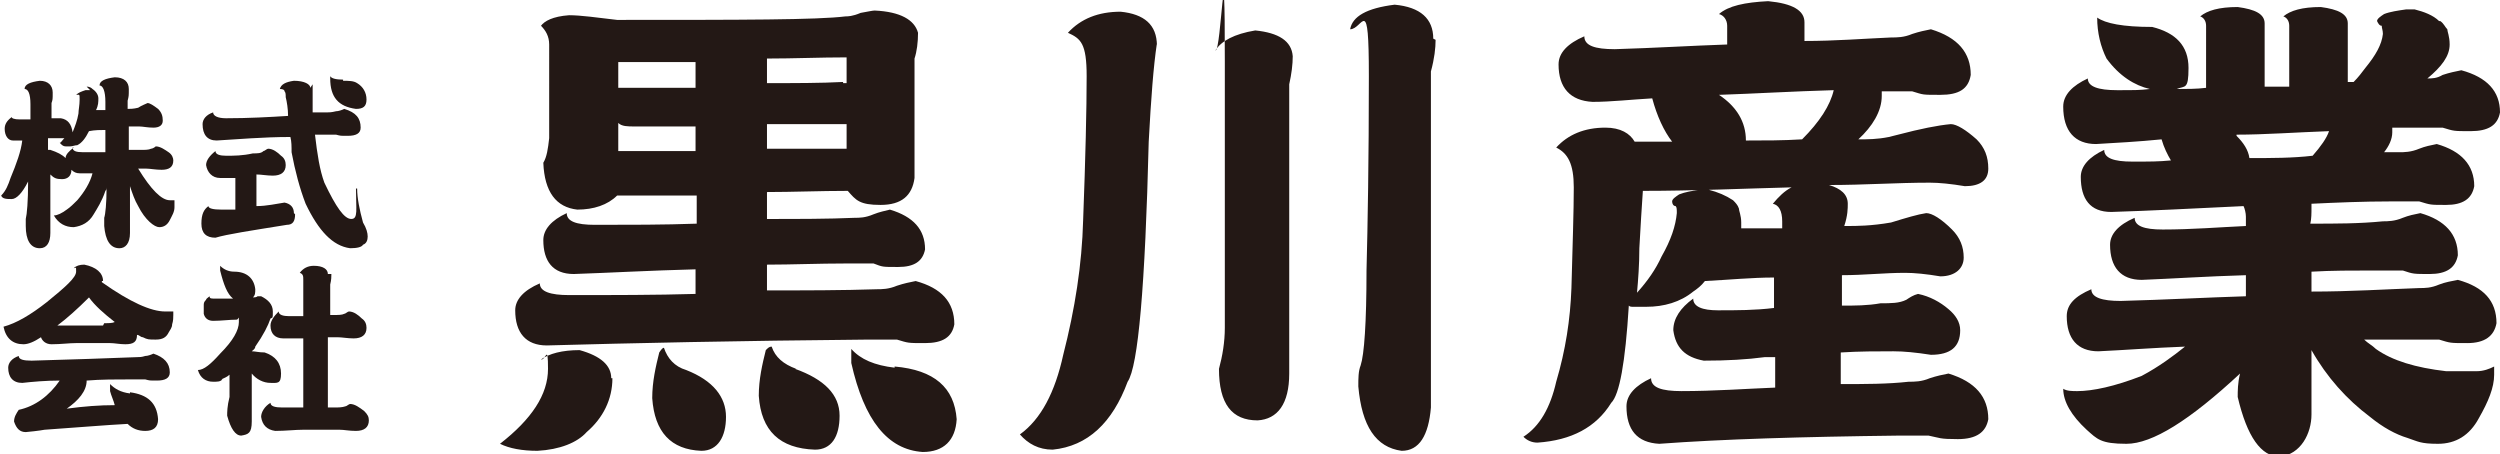
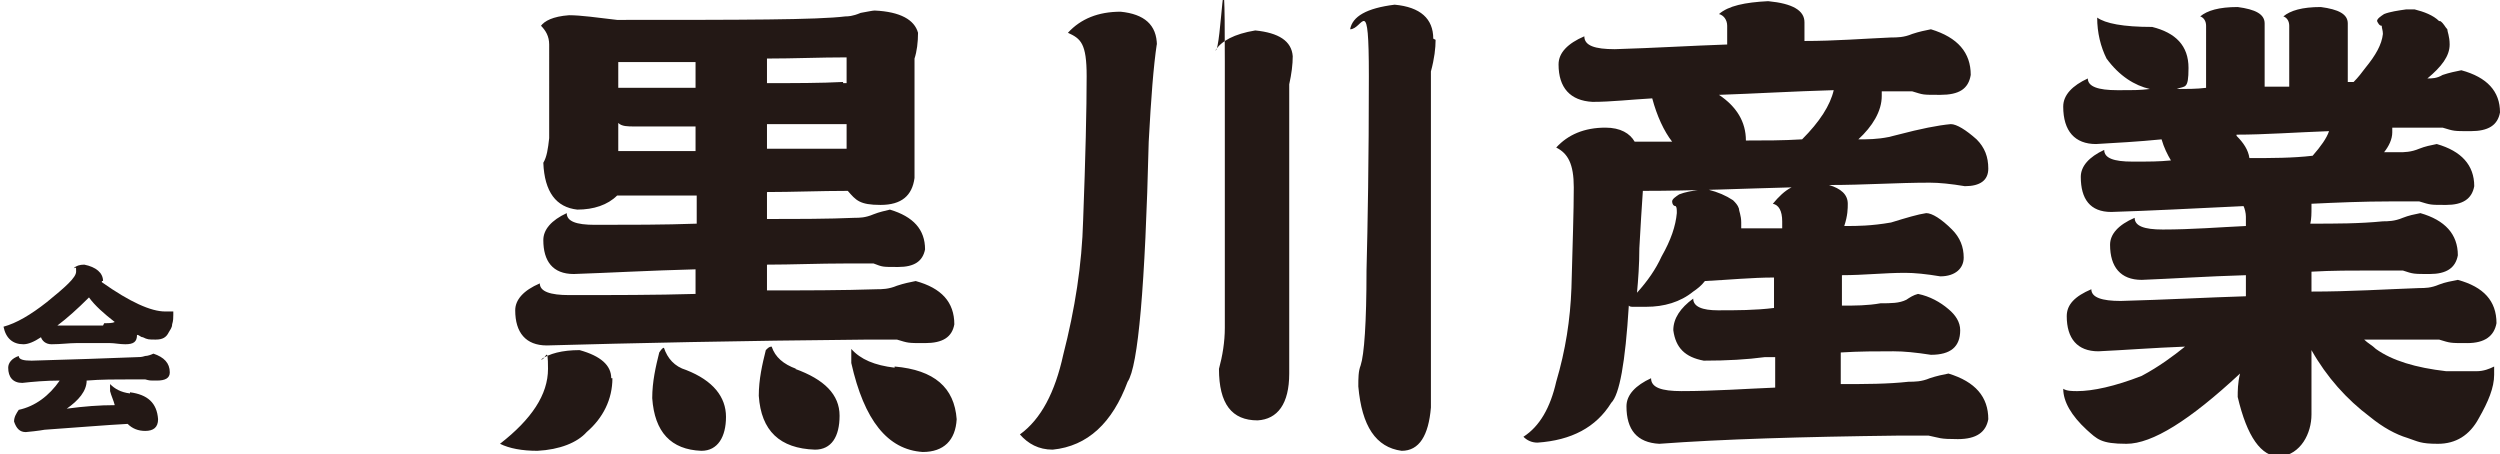
<svg xmlns="http://www.w3.org/2000/svg" id="_レイヤー_1" data-name="レイヤー_1" version="1.1" viewBox="0 0 213.5 38.8">
  <defs>
    <style>
      .st0 {
        isolation: isolate;
      }

      .st1 {
        fill: #231815;
      }

      .st2 {
        fill: #ffe100;
      }
    </style>
  </defs>
  <g id="_グループ_26" data-name="グループ_26">
    <g id="_グループ_1" data-name="グループ_1">
      <g id="_株式_会社" data-name="株式_会社" class="st0">
        <g class="st0">
-           <path class="st1" d="M7.4,7.4c.1,0,.3,0,.5.2.3.2.5.5.5.8s0,.6-.2,1c.3,0,.5,0,.8,0v-.7c0-.9-.2-1.4-.5-1.4,0-.4.5-.6,1.3-.7.8,0,1.2.4,1.2,1s0,.6-.1,1v.7c.2,0,.5,0,.9-.1.3-.2.6-.3.8-.4.2,0,.5.2.9.5.3.3.4.6.4,1s-.3.6-.8.6c-.5,0-.9-.1-1.2-.1-.3,0-.6,0-.9,0v2c.3,0,.6,0,1,0,.4,0,.7,0,.9-.1.1,0,.3-.1.4-.2.4,0,.8.3,1.1.5.3.2.4.5.4.7,0,.6-.4.8-1,.8-.5,0-1-.1-1.3-.1-.2,0-.4,0-.7,0,1.1,1.8,2,2.7,2.7,2.7.2,0,.3,0,.4,0,0,.2,0,.4,0,.6,0,.4-.2.7-.4,1.1-.2.4-.5.6-.9.6s-1.2-.6-1.8-1.8c-.3-.5-.5-1.1-.7-1.7,0,1.4,0,2.7,0,4,0,.9-.4,1.3-.9,1.3-.8,0-1.2-.7-1.3-1.9,0-.2,0-.5,0-.7.1-.3.2-1.2.2-2.6,0,.1,0,.2-.1.3-.3.9-.7,1.5-1,2-.4.7-1,1-1.7,1.1-.7,0-1.3-.3-1.7-1,.3,0,.7-.2,1.1-.5.3-.2.6-.5.9-.8.6-.7,1.1-1.5,1.3-2.3-.4,0-.7,0-1.1,0-.3,0-.5-.1-.7-.3,0,.5-.3.8-.8.8s-.7-.1-1-.4c0,1.7,0,3.3,0,5,0,.8-.3,1.3-.9,1.3-.8,0-1.2-.7-1.2-1.9,0-.2,0-.4,0-.6.1-.4.2-1.5.2-3.2-.5,1-1,1.5-1.4,1.5s-.8,0-.9-.3c.4-.4.6-.9.8-1.5.5-1.2.9-2.3,1-3.2-.1,0-.3,0-.4,0s-.2,0-.4,0c-.4,0-.7-.4-.7-1,0-.4.2-.7.6-1,0,.1.2.2.7.2.3,0,.6,0,.9,0v-1.3c0-.9-.2-1.3-.5-1.3,0-.4.5-.6,1.3-.7.7,0,1.1.4,1.1,1s0,.6-.1.9v1.3c.4,0,.6,0,.8,0,.6.1.9.5,1,1.2h0c.2-.5.4-1,.5-1.6,0-.3.1-.7.1-1.2s0-.4-.3-.4h0c.2-.2.5-.3.8-.4.2,0,.4,0,.4,0ZM6.2,12.6c0,.3.3.4.9.4.6,0,1.2,0,1.9,0,0-.6,0-1.2,0-1.9-.4,0-.9,0-1.4.1h0c-.3.6-.6,1-1,1.2-.2,0-.4.1-.6.1-.2,0-.3,0-.4,0-.2,0-.3-.1-.5-.3.1,0,.2-.2.4-.4,0,0-.2,0-.3,0-.2,0-.4,0-.8,0-.1,0-.2,0-.3,0v1c0,0,.1,0,.2,0,.6.2,1,.4,1.3.7,0-.3.3-.6.7-.9Z" />
-           <path class="st1" d="M25.2,18.3c0,.6-.2.9-.7.9-3.1.5-5.1.8-6.1,1.1-.8,0-1.2-.4-1.2-1.2,0-.8.2-1.2.6-1.5,0,.2.4.3,1.1.3.4,0,.8,0,1.2,0v-2.7c-.4,0-.8,0-1.3,0-.7,0-1.1-.5-1.2-1.1,0-.4.3-.8.8-1.2,0,.3.4.4.9.4.7,0,1.4,0,2.3-.2.4,0,.7,0,.9-.2.1,0,.3-.2.4-.2.4,0,.8.3,1.1.6.3.2.4.5.4.8,0,.6-.4.9-1.1.9-.5,0-1-.1-1.4-.1h0v2.7c.9,0,1.7-.2,2.4-.3.5.1.8.4.8.9ZM26.7,7.2v.6c0,.7,0,1.3,0,1.8.4,0,.8,0,1.2,0,.2,0,.4,0,.8-.1.2,0,.5-.1.7-.2,1,.3,1.4.8,1.4,1.6,0,.5-.4.7-1.1.7s-.6,0-1-.1c-.5,0-.8,0-1.1,0-.2,0-.5,0-.7,0,.2,1.7.4,3,.8,4.1,1,2.1,1.7,3.1,2.3,3.1s.4-.8.4-2.6c0,0,0,0,.1,0,0,.8.2,1.8.5,2.9.3.5.4.9.4,1.2s-.1.6-.4.7c-.1.2-.5.3-1.1.3-1.5-.2-2.7-1.5-3.8-3.8-.5-1.3-.9-2.8-1.2-4.4,0-.5,0-.9-.1-1.3-2.4,0-4.5.2-6.3.3-.8,0-1.2-.5-1.2-1.4,0-.4.3-.8.9-1,0,.3.4.5,1.1.5,1.9,0,3.7-.1,5.3-.2,0-.6-.1-1.2-.2-1.6,0-.2,0-.4-.1-.5,0-.1-.1-.2-.4-.2.1-.4.5-.6,1.2-.7.9,0,1.4.3,1.4.6ZM29.3,6.9c.5,0,.9,0,1.2.2.5.3.8.8.8,1.4,0,.6-.3.8-.9.8-1.5-.2-2.2-1-2.2-2.6,0,0,0,0,0-.2.1.2.5.3,1.1.3Z" />
-         </g>
+           </g>
        <g class="st0">
          <path class="st1" d="M8.7,24s0,0,0,.1c2.4,1.7,4.2,2.5,5.4,2.5s.4,0,.7,0c0,0,0,.2,0,.3,0,.2,0,.5-.1.8,0,.3-.2.5-.3.7-.2.4-.5.6-1.1.6s-.7,0-1.1-.2c-.2,0-.3-.2-.5-.2,0,.6-.3.8-1,.8-.5,0-.9-.1-1.3-.1-.8,0-1.8,0-2.9,0-.6,0-1.3.1-2.1.1-.5,0-.8-.3-.9-.6-.6.4-1.1.6-1.5.6-.9,0-1.5-.5-1.7-1.5,1.1-.3,2.3-1,3.7-2.1,1.6-1.3,2.5-2.1,2.5-2.6s0-.3-.2-.3c.2-.2.5-.3.9-.3,1,.2,1.6.7,1.6,1.4ZM11.1,33.5c1.5.2,2.3.9,2.4,2.3,0,.7-.4,1-1.1,1-.6,0-1.1-.2-1.5-.6-1.9.1-4.2.3-7.1.5,0,0-.5.1-1.6.2-.5,0-.8-.3-1-.9,0-.4.2-.7.4-1,1.4-.3,2.6-1.2,3.5-2.5-1.2,0-2.3.1-3.2.2-.8,0-1.2-.5-1.2-1.3,0-.4.3-.8.9-1,0,.3.4.4,1.1.4,3.5-.1,6.5-.2,9-.3.2,0,.4,0,.7-.1.2,0,.5-.1.7-.2.9.3,1.4.8,1.4,1.6,0,.5-.4.7-1.1.7s-.6,0-1-.1c-.4,0-.8,0-1.1,0-1.4,0-2.7,0-3.9.1,0,.9-.7,1.7-1.7,2.4,1.5-.2,2.8-.3,4.1-.3-.1-.4-.3-.8-.4-1.2,0-.3,0-.5,0-.6.4.4.9.7,1.7.8ZM8.9,27.6c.4,0,.7,0,.9-.1,0,0,0,0,0,0-.9-.7-1.7-1.4-2.2-2.1-1,1-1.9,1.8-2.7,2.4,1.2,0,2.5,0,3.9,0Z" />
-           <path class="st1" d="M19,32.4c-.2.2-.4.2-.8.2-.6,0-1.1-.3-1.3-1,.5,0,1.1-.5,1.9-1.4,1.1-1.1,1.6-2,1.6-2.7s0-.2-.2-.2c-.6,0-1.3.1-2,.1-.4,0-.7-.2-.8-.6,0,0,0-.2,0-.2v-.5c0-.2,0-.3.2-.5,0-.1.2-.2.3-.3,0,.1,0,.2.3.2.5,0,1,0,1.7,0-.5-.4-.8-1.2-1.1-2.4,0-.2,0-.4,0-.4.3.3.7.5,1.2.5,1.1,0,1.7.6,1.8,1.5,0,.3,0,.5-.2.7.1,0,.3,0,.4-.1h.3c.6.3,1,.7,1,1.3s0,.5-.2.6c-.2.6-.6,1.4-1.3,2.4,0,.2-.2.3-.3.4.3,0,.6.1,1.1.1.9.3,1.4.9,1.4,1.8s-.3.8-.9.8-1.2-.3-1.6-.8c0,1.7,0,3.1,0,4.1s-.3,1.1-.9,1.2c-.5,0-.9-.6-1.2-1.7,0-.3,0-.8.2-1.6,0-.3,0-.7,0-1.2,0-.2,0-.5,0-.7-.2.2-.5.3-.7.4ZM28.3,23.4c0,.2,0,.5-.1.9v2.6c0,0,.2,0,.3,0,.4,0,.7,0,.9-.1.1,0,.3-.2.4-.2.4,0,.8.3,1.1.6.3.2.4.5.4.8,0,.6-.4.9-1.1.9-.5,0-1-.1-1.4-.1-.2,0-.5,0-.8,0v6h.5c.4,0,.7,0,1-.1.1,0,.3-.2.4-.2.4,0,.8.3,1.2.6.3.3.4.5.4.8,0,.6-.4.9-1.1.9-.6,0-1-.1-1.4-.1h-3.1c-.7,0-1.5.1-2.4.1-.7-.1-1.1-.5-1.2-1.2,0-.4.3-.9.8-1.2,0,.3.4.4,1,.4h1.8c0-2,0-3.9,0-5.9-.5,0-1.1,0-1.7,0-.7,0-1.1-.4-1.1-1.1,0-.4.3-.8.7-1.2,0,.3.4.4.9.4s.8,0,1.2,0v-3.1c0-.3,0-.5-.3-.6.3-.4.7-.6,1.2-.6.8,0,1.2.3,1.2.7Z" />
        </g>
      </g>
      <g id="_黒川産業" data-name="黒川産業" class="st0">
        <g class="st0">
          <path class="st1" d="M52.3,32.3c0,1.8-.8,3.4-2.2,4.6-.8.9-2.3,1.5-4.2,1.6-1.3,0-2.4-.2-3.2-.6,2.7-2.1,4.1-4.2,4.1-6.4s-.2-.7-.6-.8c.7-.5,1.8-.8,3.3-.8,1.8.5,2.7,1.3,2.7,2.4ZM52.7,1.7c10.7,0,17.1,0,19.5-.3.2,0,.6,0,1.3-.3.6-.1,1-.2,1.2-.2,2.2.1,3.4.8,3.7,1.9,0,.8-.1,1.6-.3,2.2,0,3.5,0,6.9,0,10.2-.2,1.5-1.1,2.3-2.9,2.3s-2.1-.4-2.8-1.2c-2.4,0-4.7.1-6.9.1v2.3c2.7,0,5.2,0,7.5-.1.4,0,.9,0,1.6-.3.5-.2,1-.3,1.4-.4,2,.6,3,1.7,3,3.4-.2,1-.9,1.5-2.3,1.5s-1.3,0-2.1-.3c-1,0-1.8,0-2.3,0-2.4,0-4.7.1-6.8.1v2.2c3.3,0,6.4,0,9.4-.1.4,0,1,0,1.7-.3.6-.2,1.1-.3,1.6-.4,2.2.6,3.3,1.8,3.3,3.7-.2,1.1-1,1.6-2.5,1.6s-1.4,0-2.4-.3c-1.1,0-1.9,0-2.5,0-11,.1-20.2.3-27.4.5-1.8,0-2.7-1.1-2.7-3,0-.9.7-1.7,2.1-2.3,0,.7.9,1,2.5,1,3.8,0,7.4,0,10.8-.1v-2.1c-3.9.1-7.4.3-10.4.4-1.8,0-2.6-1.1-2.6-2.9,0-.9.7-1.7,2-2.3,0,.7.8,1,2.4,1,3,0,5.9,0,8.7-.1v-2.4c-2.3,0-4.6,0-6.8,0-.8.8-2,1.2-3.4,1.2-1.8-.2-2.8-1.5-2.9-4,.3-.5.4-1.2.5-2.1V3.8c0-.7-.3-1.2-.7-1.6.3-.4,1-.8,2.4-.9,1,0,2.4.2,4.1.4ZM59.4,7.4v-2.1c-2.2,0-4.4,0-6.6,0v2.2c2.4,0,4.5,0,6.6,0ZM59.4,10.8h-5.2c-.6,0-1.1,0-1.4-.3v2.4c2.2,0,4.4,0,6.6,0v-2.1ZM58.6,31.6c2.3.9,3.4,2.3,3.4,4s-.7,2.9-2.1,2.9c-2.6-.1-4-1.6-4.2-4.5,0-1.4.3-2.7.6-3.9.2-.3.3-.4.4-.4.3.9.9,1.6,1.9,1.9ZM67.9,31.5c2.5.9,3.8,2.2,3.8,4s-.7,2.9-2.1,2.9c-3-.1-4.6-1.6-4.8-4.6,0-1.4.3-2.7.6-3.9.2-.2.3-.3.5-.3.3.9,1,1.5,2.1,1.9ZM72,7.1c0,0,.2,0,.3,0v-2.2c-2.3,0-4.5.1-6.8.1v2.1c2.4,0,4.6,0,6.5-.1ZM72.3,10.6h-1.3c-1.9,0-3.7,0-5.5,0v2.1c2.3,0,4.5,0,6.8,0v-2.2ZM76.4,31.3c3.4.3,5.1,1.8,5.3,4.5-.1,1.8-1.1,2.8-2.9,2.8-3-.2-5-2.7-6.1-7.6,0-.6,0-1.1,0-1.2.8.9,2,1.4,3.7,1.6Z" />
          <path class="st1" d="M98.8,3.7c-.3,2-.5,4.7-.7,8.4-.3,12.3-.9,19.2-1.8,20.5-1.3,3.5-3.4,5.5-6.4,5.8-1.2,0-2.1-.5-2.8-1.3,1.8-1.3,3-3.6,3.7-6.8,1-3.9,1.6-7.7,1.7-11.5.2-5.3.3-9.5.3-12.3s-.5-3.2-1.6-3.7c1.1-1.2,2.6-1.8,4.5-1.8,2,.2,3.1,1.1,3.1,2.9ZM110.4,4.8c0,.7-.1,1.5-.3,2.4v24.7c0,2.6-1,3.9-2.7,4-2.2,0-3.3-1.4-3.3-4.4.3-1.1.5-2.3.5-3.5,0-2.9,0-10.5,0-22.7s-.3-.8-.8-1c.5-.8,1.6-1.4,3.4-1.7,2,.2,3.1.9,3.2,2.2ZM122.6,3.4c0,.7-.1,1.6-.4,2.7,0,9.8,0,19.4,0,28.7-.2,2.4-1,3.7-2.5,3.7-2.2-.3-3.4-2.1-3.7-5.5,0-.7,0-1.3.2-1.8.3-.9.5-3.6.5-8.1.1-3.9.2-9.4.2-16.6s-.5-4-1.6-4c.2-1.1,1.4-1.8,3.8-2.1,2.2.2,3.3,1.2,3.3,2.9Z" />
          <path class="st1" d="M162.1,11.5c1.9-.5,3.4-.8,4.5-.9.5,0,1.3.5,2.2,1.3.7.7,1,1.5,1,2.5s-.7,1.5-2,1.5c-1.2-.2-2.2-.3-3-.3-2.8,0-5.6.2-8.6.2,1,.3,1.6.8,1.6,1.6,0,.4,0,1-.3,1.9h.3c.7,0,2,0,3.7-.3,1.3-.4,2.3-.7,3-.8.5,0,1.3.5,2.2,1.4.7.7,1,1.5,1,2.4s-.7,1.6-2,1.6c-1.2-.2-2.2-.3-3-.3-1.8,0-3.5.2-5.4.2v2.6c1.1,0,2.2,0,3.3-.2.9,0,1.6,0,2.2-.3.3-.2.6-.4,1-.5,1,.2,1.9.7,2.6,1.3.6.5,1,1.1,1,1.8,0,1.4-.8,2.1-2.5,2.1-1.3-.2-2.3-.3-3.2-.3-1.4,0-2.9,0-4.5.1v2.7c2.1,0,4,0,5.8-.2.5,0,1.1,0,1.8-.3.6-.2,1.1-.3,1.6-.4,2.3.7,3.4,2,3.4,3.9-.2,1.1-1,1.7-2.6,1.7s-1.5-.1-2.5-.3c-1.1,0-2,0-2.6,0-8.2.1-15,.3-20.4.7-1.9-.1-2.8-1.2-2.8-3.2,0-1,.8-1.8,2.1-2.4,0,.8.9,1.1,2.6,1.1,2.8,0,5.5-.2,8-.3v-2.6c-.3,0-.6,0-.9,0-1.5.2-3.2.3-5.2.3-1.6-.3-2.4-1.1-2.6-2.6,0-1,.6-1.9,1.7-2.7,0,.7.8,1,2.1,1,1.6,0,3.2,0,4.8-.2v-2.6c-1.9,0-3.9.2-5.9.3-.3.4-.7.7-1,.9-1.1.9-2.5,1.3-4,1.3s-.8,0-1.1,0c-.2,0-.3,0-.4-.1-.3,4.9-.8,7.6-1.5,8.3-1.3,2.1-3.4,3.2-6.3,3.4-.5,0-.9-.2-1.2-.5,1.4-.9,2.3-2.5,2.8-4.7.8-2.7,1.2-5.3,1.3-8,.1-3.7.2-6.6.2-8.6s-.5-2.9-1.5-3.4c1-1.1,2.4-1.7,4.2-1.7,1.3,0,2.1.5,2.5,1.2,1.1,0,2.1,0,3.2,0-.7-.9-1.3-2.2-1.7-3.7-1.8.1-3.5.3-5.1.3-1.9-.1-2.9-1.2-2.9-3.2,0-1,.8-1.8,2.2-2.4,0,.8.9,1.1,2.6,1.1,3.4-.1,6.6-.3,9.6-.4v-1.6c0-.5-.3-.9-.7-1,.8-.7,2.2-1,4.2-1.1,2.1.2,3.1.8,3.1,1.8s0,1.1,0,1.6c2.6,0,5.1-.2,7.4-.3.5,0,1.1,0,1.8-.3.6-.2,1.1-.3,1.6-.4,2.3.7,3.4,2,3.4,3.9-.2,1.2-1,1.7-2.6,1.7s-1.4,0-2.4-.3c-1.1,0-2,0-2.6,0h0c0,.2,0,.3,0,.4,0,1.3-.8,2.6-2,3.7.8,0,1.6,0,2.6-.2ZM152.2,19.6v-.7c0-.9-.3-1.4-.8-1.5.5-.6,1-1.1,1.6-1.4-4,.1-8.3.3-12.7.3-.1,1.4-.2,3.1-.3,4.9,0,1.4-.1,2.7-.2,3.8.9-1,1.6-2,2.1-3.1.8-1.4,1.2-2.6,1.3-3.7,0-.3,0-.5-.1-.6-.2,0-.3-.2-.3-.4,0-.2.3-.4.6-.6.5-.2,1.1-.3,1.8-.4h.7c.8.2,1.5.5,2.1.9.2.2.4.4.5.7,0,.2.2.6.2,1.2s0,.4,0,.5c1.2,0,2.4,0,3.5,0ZM146.8,8.1c1.5,1,2.3,2.3,2.3,3.9,1.6,0,3.2,0,4.8-.1,1.5-1.5,2.4-2.9,2.7-4.2-3.5.1-6.8.3-9.8.4Z" />
          <path class="st1" d="M208.4,1.8c.3.2.4.5.6.7,0,.2.2.6.2,1.3,0,1-.7,1.9-1.9,2.9.4,0,.8,0,1.3-.3.6-.2,1.1-.3,1.6-.4,2.2.6,3.3,1.8,3.3,3.6-.2,1.1-1,1.6-2.5,1.6s-1.4,0-2.4-.3c-1,0-1.9,0-2.5,0-.6,0-1.2,0-1.8,0,0,.2,0,.3,0,.4,0,.6-.3,1.2-.7,1.7.4,0,.9,0,1.3,0s1,0,1.7-.3c.5-.2,1-.3,1.5-.4,2.1.6,3.2,1.8,3.2,3.6-.2,1.1-1,1.6-2.4,1.6s-1.3,0-2.3-.3c-1.1,0-1.8,0-2.4,0-2.4,0-4.7.1-6.8.2,0,.1,0,.2,0,.3,0,.5,0,1-.1,1.4,2.2,0,4.2,0,6.2-.2.4,0,1,0,1.7-.3.5-.2,1-.3,1.5-.4,2.1.6,3.2,1.8,3.2,3.6-.2,1.1-1,1.6-2.4,1.6s-1.4,0-2.3-.3c-1,0-1.8,0-2.4,0-1.9,0-3.7,0-5.4.1,0,.6,0,1.2,0,1.7,3.3,0,6.4-.2,9.2-.3.5,0,1,0,1.7-.3.5-.2,1.1-.3,1.6-.4,2.2.6,3.3,1.8,3.3,3.7-.2,1.1-1,1.7-2.5,1.7s-1.4,0-2.4-.3c-1,0-1.9,0-2.5,0-1.4,0-2.7,0-3.9,0,.3.3.7.5,1,.8,1.4,1,3.4,1.6,6,1.9,1.1,0,2,0,2.6,0,.6,0,1.1-.2,1.5-.4,0,.1,0,.4,0,.7,0,1.1-.5,2.3-1.3,3.7-.8,1.5-2,2.2-3.5,2.2s-1.7-.2-2.6-.5c-1-.3-2.1-.9-3.2-1.8-2-1.5-3.7-3.4-5-5.7,0,2.1,0,3.9,0,5.5s-.9,3.4-2.7,3.6c-1.6,0-2.8-1.7-3.6-5.1,0-.5,0-1.2.2-2-4.3,4-7.5,6-9.7,6s-2.5-.4-3.4-1.2c-1.3-1.2-2-2.4-2-3.5.3.2.8.2,1.2.2,1.3,0,3.2-.4,5.5-1.3,1.5-.8,2.7-1.7,3.7-2.5-2.7.1-5.2.3-7.4.4-1.8,0-2.7-1.1-2.7-3,0-1,.7-1.7,2.1-2.3,0,.7.9,1,2.5,1,3.8-.1,7.4-.3,10.7-.4v-1.8c-3.4.1-6.3.3-8.9.4-1.8,0-2.7-1.1-2.7-3,0-.9.7-1.7,2.1-2.3,0,.7.8,1,2.4,1,2.5,0,4.9-.2,7.1-.3v-.8c0-.3-.1-.7-.2-.9-4.2.2-8,.4-11.3.5-1.8,0-2.6-1.1-2.6-3,0-.9.7-1.7,2-2.3,0,.7.8,1,2.4,1s2.2,0,3.3-.1c-.3-.5-.6-1.1-.8-1.8-2,.2-3.9.3-5.6.4-1.8,0-2.8-1.1-2.8-3.2,0-1,.8-1.8,2.1-2.4,0,.7.9,1,2.5,1s1.9,0,2.8-.1c-1.3-.3-2.6-1.1-3.7-2.6-.5-1-.8-2.2-.8-3.5.7.5,2.2.8,4.7.8,2,.5,3.1,1.6,3.1,3.5s-.3,1.5-1,1.8c.8,0,1.7,0,2.5-.1V2.2c0-.4-.2-.7-.5-.8.6-.5,1.6-.8,3.2-.8,1.5.2,2.3.6,2.3,1.4,0,1.7,0,3.5,0,5.4.8,0,1.5,0,2.1,0V2.2c0-.4-.2-.7-.5-.8.6-.5,1.6-.8,3.2-.8,1.5.2,2.3.6,2.3,1.4,0,1.6,0,3.3,0,5,.2,0,.3,0,.5,0,.4-.4.7-.8,1-1.2.9-1.1,1.4-2,1.5-2.9,0-.3-.1-.5-.1-.7-.2,0-.3-.2-.4-.4,0-.2.3-.4.6-.6.5-.2,1.2-.3,1.9-.4h.7c.8.2,1.6.5,2.1,1ZM191,11.6c.6.6,1,1.2,1.1,1.9,1.9,0,3.7,0,5.4-.2.7-.8,1.2-1.5,1.4-2.1-2.8.1-5.5.3-7.9.3Z" />
        </g>
      </g>
    </g>
  </g>
  <g id="_グループ_261" data-name="グループ_26">
    <g id="_グループ_11" data-name="グループ_1">
      <g id="_株式_会社1" data-name="株式_会社" class="st0">
        <g class="st0">
          <path class="st2" d="M7.4,148c.1,0,.3,0,.5.2.3.2.5.5.5.8s0,.6-.2,1c.3,0,.5,0,.8,0v-.7c0-.9-.2-1.4-.5-1.4,0-.4.5-.6,1.3-.7.8,0,1.2.4,1.2,1s0,.6-.1,1v.7c.2,0,.5,0,.9-.1.3-.2.6-.3.8-.4.2,0,.5.2.9.5.3.3.4.6.4,1s-.3.6-.8.6c-.5,0-.9-.1-1.2-.1-.3,0-.6,0-.9,0v2c.3,0,.6,0,1,0,.4,0,.7,0,.9-.1.1,0,.3-.1.4-.2.4,0,.8.3,1.1.5.3.2.4.5.4.7,0,.6-.4.8-1,.8-.5,0-1-.1-1.3-.1-.2,0-.4,0-.7,0,1.1,1.8,2,2.7,2.7,2.7.2,0,.3,0,.4,0,0,.2,0,.4,0,.6,0,.4-.2.7-.4,1.1-.2.4-.5.6-.9.6s-1.2-.6-1.8-1.8c-.3-.5-.5-1.1-.7-1.7,0,1.4,0,2.7,0,4,0,.9-.4,1.3-.9,1.3-.8,0-1.2-.7-1.3-1.9,0-.2,0-.5,0-.7.1-.3.2-1.2.2-2.6,0,.1,0,.2-.1.3-.3.9-.7,1.5-1,2-.4.7-1,1-1.7,1.1-.7,0-1.3-.3-1.7-1,.3,0,.7-.2,1.1-.5.3-.2.6-.5.9-.8.6-.7,1.1-1.5,1.3-2.3-.4,0-.7,0-1.1,0-.3,0-.5-.1-.7-.3,0,.5-.3.8-.8.8s-.7-.1-1-.4c0,1.7,0,3.3,0,5,0,.8-.3,1.3-.9,1.3-.8,0-1.2-.7-1.2-1.9,0-.2,0-.4,0-.6.1-.4.2-1.5.2-3.2-.5,1-1,1.5-1.4,1.5s-.8,0-.9-.3c.4-.4.6-.9.8-1.5.5-1.2.9-2.3,1-3.2-.1,0-.3,0-.4,0s-.2,0-.4,0c-.4,0-.7-.4-.7-1,0-.4.2-.7.6-1,0,.1.2.2.7.2.3,0,.6,0,.9,0v-1.3c0-.9-.2-1.3-.5-1.3,0-.4.5-.6,1.3-.7.7,0,1.1.4,1.1,1s0,.6-.1.9v1.3c.4,0,.6,0,.8,0,.6.1.9.5,1,1.2h0c.2-.5.4-1,.5-1.6,0-.3.1-.7.1-1.2s0-.4-.3-.4h0c.2-.2.5-.3.8-.4.2,0,.4,0,.4,0ZM6.2,153.1c0,.3.3.4.9.4.6,0,1.2,0,1.9,0,0-.6,0-1.2,0-1.9-.4,0-.9,0-1.4.1h0c-.3.6-.6,1-1,1.2-.2,0-.4.1-.6.1-.2,0-.3,0-.4,0-.2,0-.3-.1-.5-.3.1,0,.2-.2.4-.4,0,0-.2,0-.3,0-.2,0-.4,0-.8,0-.1,0-.2,0-.3,0v1c0,0,.1,0,.2,0,.6.2,1,.4,1.3.7,0-.3.3-.6.7-.9Z" />
          <path class="st2" d="M25.2,158.8c0,.6-.2.9-.7.9-3.1.5-5.1.8-6.1,1.1-.8,0-1.2-.4-1.2-1.2,0-.8.2-1.2.6-1.5,0,.2.4.3,1.1.3.4,0,.8,0,1.2,0v-2.7c-.4,0-.8,0-1.3,0-.7,0-1.1-.5-1.2-1.1,0-.4.3-.8.8-1.2,0,.3.4.4.9.4.7,0,1.4,0,2.3-.2.4,0,.7,0,.9-.2.1,0,.3-.2.4-.2.4,0,.8.3,1.1.6.3.2.4.5.4.8,0,.6-.4.9-1.1.9-.5,0-1-.1-1.4-.1h0v2.7c.9,0,1.7-.2,2.4-.3.5.1.8.4.8.9ZM26.7,147.8v.6c0,.7,0,1.3,0,1.8.4,0,.8,0,1.2,0,.2,0,.4,0,.8-.1.2,0,.5-.1.7-.2,1,.3,1.4.8,1.4,1.6,0,.5-.4.7-1.1.7s-.6,0-1-.1c-.5,0-.8,0-1.1,0-.2,0-.5,0-.7,0,.2,1.7.4,3,.8,4.1,1,2.1,1.7,3.1,2.3,3.1s.4-.8.4-2.6c0,0,0,0,.1,0,0,.8.2,1.8.5,2.9.3.5.4.9.4,1.2s-.1.6-.4.7c-.1.2-.5.3-1.1.3-1.5-.2-2.7-1.5-3.8-3.8-.5-1.3-.9-2.8-1.2-4.4,0-.5,0-.9-.1-1.3-2.4,0-4.5.2-6.3.3-.8,0-1.2-.5-1.2-1.4,0-.4.3-.8.9-1,0,.3.4.5,1.1.5,1.9,0,3.7-.1,5.3-.2,0-.6-.1-1.2-.2-1.6,0-.2,0-.4-.1-.5,0-.1-.1-.2-.4-.2.1-.4.5-.6,1.2-.7.9,0,1.4.3,1.4.6ZM29.3,147.4c.5,0,.9,0,1.2.2.5.3.8.8.8,1.4,0,.6-.3.8-.9.8-1.5-.2-2.2-1-2.2-2.6,0,0,0,0,0-.2.1.2.5.3,1.1.3Z" />
        </g>
        <g class="st0">
          <path class="st2" d="M8.7,164.5s0,0,0,.1c2.4,1.7,4.2,2.5,5.4,2.5s.4,0,.7,0c0,0,0,.2,0,.3,0,.2,0,.5-.1.8,0,.3-.2.5-.3.7-.2.4-.5.6-1.1.6s-.7,0-1.1-.2c-.2,0-.3-.2-.5-.2,0,.6-.3.8-1,.8-.5,0-.9-.1-1.3-.1-.8,0-1.8,0-2.9,0-.6,0-1.3.1-2.1.1-.5,0-.8-.3-.9-.6-.6.4-1.1.6-1.5.6-.9,0-1.5-.5-1.7-1.5,1.1-.3,2.3-1,3.7-2.1,1.6-1.3,2.5-2.1,2.5-2.6s0-.3-.2-.3c.2-.2.5-.3.9-.3,1,.2,1.6.7,1.6,1.4ZM11.1,174.1c1.5.2,2.3.9,2.4,2.3,0,.7-.4,1-1.1,1-.6,0-1.1-.2-1.5-.6-1.9.1-4.2.3-7.1.5,0,0-.5.1-1.6.2-.5,0-.8-.3-1-.9,0-.4.2-.7.4-1,1.4-.3,2.6-1.2,3.5-2.5-1.2,0-2.3.1-3.2.2-.8,0-1.2-.5-1.2-1.3,0-.4.3-.8.9-1,0,.3.4.4,1.1.4,3.5-.1,6.5-.2,9-.3.2,0,.4,0,.7-.1.2,0,.5-.1.7-.2.9.3,1.4.8,1.4,1.6,0,.5-.4.7-1.1.7s-.6,0-1-.1c-.4,0-.8,0-1.1,0-1.4,0-2.7,0-3.9.1,0,.9-.7,1.7-1.7,2.4,1.5-.2,2.8-.3,4.1-.3-.1-.4-.3-.8-.4-1.2,0-.3,0-.5,0-.6.4.4.9.7,1.7.8ZM8.9,168.1c.4,0,.7,0,.9-.1,0,0,0,0,0,0-.9-.7-1.7-1.4-2.2-2.1-1,1-1.9,1.8-2.7,2.4,1.2,0,2.5,0,3.9,0Z" />
          <path class="st2" d="M19,172.9c-.2.2-.4.2-.8.2-.6,0-1.1-.3-1.3-1,.5,0,1.1-.5,1.9-1.4,1.1-1.1,1.6-2,1.6-2.7s0-.2-.2-.2c-.6,0-1.3.1-2,.1-.4,0-.7-.2-.8-.6,0,0,0-.2,0-.2v-.5c0-.2,0-.3.2-.5,0-.1.2-.2.3-.3,0,.1,0,.2.3.2.5,0,1,0,1.7,0-.5-.4-.8-1.2-1.1-2.4,0-.2,0-.4,0-.4.3.3.7.5,1.2.5,1.1,0,1.7.6,1.8,1.5,0,.3,0,.5-.2.7.1,0,.3,0,.4-.1h.3c.6.3,1,.7,1,1.3s0,.5-.2.6c-.2.6-.6,1.4-1.3,2.4,0,.2-.2.3-.3.4.3,0,.6.1,1.1.1.9.3,1.4.9,1.4,1.8s-.3.8-.9.8-1.2-.3-1.6-.8c0,1.7,0,3.1,0,4.1s-.3,1.1-.9,1.2c-.5,0-.9-.6-1.2-1.7,0-.3,0-.8.2-1.6,0-.3,0-.7,0-1.2,0-.2,0-.5,0-.7-.2.2-.5.3-.7.4ZM28.3,163.9c0,.2,0,.5-.1.9v2.6c0,0,.2,0,.3,0,.4,0,.7,0,.9-.1.1,0,.3-.2.4-.2.4,0,.8.3,1.1.6.3.2.4.5.4.8,0,.6-.4.9-1.1.9-.5,0-1-.1-1.4-.1-.2,0-.5,0-.8,0v6h.5c.4,0,.7,0,1-.1.1,0,.3-.2.4-.2.4,0,.8.3,1.2.6.3.3.4.5.4.8,0,.6-.4.9-1.1.9-.6,0-1-.1-1.4-.1h-3.1c-.7,0-1.5.1-2.4.1-.7-.1-1.1-.5-1.2-1.2,0-.4.3-.9.8-1.2,0,.3.4.4,1,.4h1.8c0-2,0-3.9,0-5.9-.5,0-1.1,0-1.7,0-.7,0-1.1-.4-1.1-1.1,0-.4.3-.8.7-1.2,0,.3.4.4.9.4s.8,0,1.2,0v-3.1c0-.3,0-.5-.3-.6.3-.4.7-.6,1.2-.6.8,0,1.2.3,1.2.7Z" />
        </g>
      </g>
      <g id="_黒川産業1" data-name="黒川産業" class="st0">
        <g class="st0">
          <path class="st2" d="M52.3,172.8c0,1.8-.8,3.4-2.2,4.6-.8.9-2.3,1.5-4.2,1.6-1.3,0-2.4-.2-3.2-.6,2.7-2.1,4.1-4.2,4.1-6.4s-.2-.7-.6-.8c.7-.5,1.8-.8,3.3-.8,1.8.5,2.7,1.3,2.7,2.4ZM52.7,142.2c10.7,0,17.1,0,19.5-.3.2,0,.6,0,1.3-.3.6-.1,1-.2,1.2-.2,2.2.1,3.4.8,3.7,1.9,0,.8-.1,1.6-.3,2.2,0,3.5,0,6.9,0,10.2-.2,1.5-1.1,2.3-2.9,2.3s-2.1-.4-2.8-1.2c-2.4,0-4.7.1-6.9.1v2.3c2.7,0,5.2,0,7.5-.1.4,0,.9,0,1.6-.3.5-.2,1-.3,1.4-.4,2,.6,3,1.7,3,3.4-.2,1-.9,1.5-2.3,1.5s-1.3,0-2.1-.3c-1,0-1.8,0-2.3,0-2.4,0-4.7.1-6.8.1v2.2c3.3,0,6.4,0,9.4-.1.4,0,1,0,1.7-.3.6-.2,1.1-.3,1.6-.4,2.2.6,3.3,1.8,3.3,3.7-.2,1.1-1,1.6-2.5,1.6s-1.4,0-2.4-.3c-1.1,0-1.9,0-2.5,0-11,.1-20.2.3-27.4.5-1.8,0-2.7-1.1-2.7-3,0-.9.7-1.7,2.1-2.3,0,.7.9,1,2.5,1,3.8,0,7.4,0,10.8-.1v-2.1c-3.9.1-7.4.3-10.4.4-1.8,0-2.6-1.1-2.6-2.9,0-.9.7-1.7,2-2.3,0,.7.8,1,2.4,1,3,0,5.9,0,8.7-.1v-2.4c-2.3,0-4.6,0-6.8,0-.8.8-2,1.2-3.4,1.2-1.8-.2-2.8-1.5-2.9-4,.3-.5.4-1.2.5-2.1v-7.9c0-.7-.3-1.2-.7-1.6.3-.4,1-.8,2.4-.9,1,0,2.4.2,4.1.4ZM59.4,147.9v-2.1c-2.2,0-4.4,0-6.6,0v2.2c2.4,0,4.5,0,6.6,0ZM59.4,151.3h-5.2c-.6,0-1.1,0-1.4-.3v2.4c2.2,0,4.4,0,6.6,0v-2.1ZM58.6,172.1c2.3.9,3.4,2.3,3.4,4s-.7,2.9-2.1,2.9c-2.6-.1-4-1.6-4.2-4.5,0-1.4.3-2.7.6-3.9.2-.3.3-.4.4-.4.3.9.9,1.6,1.9,1.9ZM67.9,172c2.5.9,3.8,2.2,3.8,4s-.7,2.9-2.1,2.9c-3-.1-4.6-1.6-4.8-4.6,0-1.4.3-2.7.6-3.9.2-.2.3-.3.5-.3.3.9,1,1.5,2.1,1.9ZM72,147.7c0,0,.2,0,.3,0v-2.2c-2.3,0-4.5.1-6.8.1v2.1c2.4,0,4.6,0,6.5-.1ZM72.3,151.2h-1.3c-1.9,0-3.7,0-5.5,0v2.1c2.3,0,4.5,0,6.8,0v-2.2ZM76.4,171.8c3.4.3,5.1,1.8,5.3,4.5-.1,1.8-1.1,2.8-2.9,2.8-3-.2-5-2.7-6.1-7.6,0-.6,0-1.1,0-1.2.8.9,2,1.4,3.7,1.6Z" />
          <path class="st2" d="M98.8,144.2c-.3,2-.5,4.7-.7,8.4-.3,12.3-.9,19.2-1.8,20.5-1.3,3.5-3.4,5.5-6.4,5.8-1.2,0-2.1-.5-2.8-1.3,1.8-1.3,3-3.6,3.7-6.8,1-3.9,1.6-7.7,1.7-11.5.2-5.3.3-9.5.3-12.3s-.5-3.2-1.6-3.7c1.1-1.2,2.6-1.8,4.5-1.8,2,.2,3.1,1.1,3.1,2.9ZM110.4,145.4c0,.7-.1,1.5-.3,2.4v24.7c0,2.6-1,3.9-2.7,4-2.2,0-3.3-1.4-3.3-4.4.3-1.1.5-2.3.5-3.5,0-2.9,0-10.5,0-22.7s-.3-.8-.8-1c.5-.8,1.6-1.4,3.4-1.7,2,.2,3.1.9,3.2,2.2ZM122.6,143.9c0,.7-.1,1.6-.4,2.7,0,9.8,0,19.4,0,28.7-.2,2.4-1,3.7-2.5,3.7-2.2-.3-3.4-2.1-3.7-5.5,0-.7,0-1.3.2-1.8.3-.9.5-3.6.5-8.1.1-3.9.2-9.4.2-16.6s-.5-4-1.6-4c.2-1.1,1.4-1.8,3.8-2.1,2.2.2,3.3,1.2,3.3,2.9Z" />
          <path class="st2" d="M162.1,152c1.9-.5,3.4-.8,4.5-.9.5,0,1.3.5,2.2,1.3.7.7,1,1.5,1,2.5s-.7,1.5-2,1.5c-1.2-.2-2.2-.3-3-.3-2.8,0-5.6.2-8.6.2,1,.3,1.6.8,1.6,1.6,0,.4,0,1-.3,1.9h.3c.7,0,2,0,3.7-.3,1.3-.4,2.3-.7,3-.8.5,0,1.3.5,2.2,1.4.7.7,1,1.5,1,2.4s-.7,1.6-2,1.6c-1.2-.2-2.2-.3-3-.3-1.8,0-3.5.2-5.4.2v2.6c1.1,0,2.2,0,3.3-.2.9,0,1.6,0,2.2-.3.3-.2.6-.4,1-.5,1,.2,1.9.7,2.6,1.3.6.5,1,1.1,1,1.8,0,1.4-.8,2.1-2.5,2.1-1.3-.2-2.3-.3-3.2-.3-1.4,0-2.9,0-4.5.1v2.7c2.1,0,4,0,5.8-.2.5,0,1.1,0,1.8-.3.6-.2,1.1-.3,1.6-.4,2.3.7,3.4,2,3.4,3.9-.2,1.1-1,1.7-2.6,1.7s-1.5-.1-2.5-.3c-1.1,0-2,0-2.6,0-8.2.1-15,.3-20.4.7-1.9-.1-2.8-1.2-2.8-3.2,0-1,.8-1.8,2.1-2.4,0,.8.9,1.1,2.6,1.1,2.8,0,5.5-.2,8-.3v-2.6c-.3,0-.6,0-.9,0-1.5.2-3.2.3-5.2.3-1.6-.3-2.4-1.1-2.6-2.6,0-1,.6-1.9,1.7-2.7,0,.7.8,1,2.1,1,1.6,0,3.2,0,4.8-.2v-2.6c-1.9,0-3.9.2-5.9.3-.3.4-.7.7-1,.9-1.1.9-2.5,1.3-4,1.3s-.8,0-1.1,0c-.2,0-.3,0-.4-.1-.3,4.9-.8,7.6-1.5,8.3-1.3,2.1-3.4,3.2-6.3,3.4-.5,0-.9-.2-1.2-.5,1.4-.9,2.3-2.5,2.8-4.7.8-2.7,1.2-5.3,1.3-8,.1-3.7.2-6.6.2-8.6s-.5-2.9-1.5-3.4c1-1.1,2.4-1.7,4.2-1.7,1.3,0,2.1.5,2.5,1.2,1.1,0,2.1,0,3.2,0-.7-.9-1.3-2.2-1.7-3.7-1.8.1-3.5.3-5.1.3-1.9-.1-2.9-1.2-2.9-3.2,0-1,.8-1.8,2.2-2.4,0,.8.9,1.1,2.6,1.1,3.4-.1,6.6-.3,9.6-.4v-1.6c0-.5-.3-.9-.7-1,.8-.7,2.2-1,4.2-1.1,2.1.2,3.1.8,3.1,1.8s0,1.1,0,1.6c2.6,0,5.1-.2,7.4-.3.5,0,1.1,0,1.8-.3.6-.2,1.1-.3,1.6-.4,2.3.7,3.4,2,3.4,3.9-.2,1.2-1,1.7-2.6,1.7s-1.4,0-2.4-.3c-1.1,0-2,0-2.6,0h0c0,.2,0,.3,0,.4,0,1.3-.8,2.6-2,3.7.8,0,1.6,0,2.6-.2ZM152.2,160.1v-.7c0-.9-.3-1.4-.8-1.5.5-.6,1-1.1,1.6-1.4-4,.1-8.3.3-12.7.3-.1,1.4-.2,3.1-.3,4.9,0,1.4-.1,2.7-.2,3.8.9-1,1.6-2,2.1-3.1.8-1.4,1.2-2.6,1.3-3.7,0-.3,0-.5-.1-.6-.2,0-.3-.2-.3-.4,0-.2.3-.4.6-.6.5-.2,1.1-.3,1.8-.4h.7c.8.2,1.5.5,2.1.9.2.2.4.4.5.7,0,.2.2.6.2,1.2s0,.4,0,.5c1.2,0,2.4,0,3.5,0ZM146.8,148.6c1.5,1,2.3,2.3,2.3,3.9,1.6,0,3.2,0,4.8-.1,1.5-1.5,2.4-2.9,2.7-4.2-3.5.1-6.8.3-9.8.4Z" />
-           <path class="st2" d="M208.4,142.4c.3.2.4.5.6.7,0,.2.2.6.2,1.3,0,1-.7,1.9-1.9,2.9.4,0,.8,0,1.3-.3.6-.2,1.1-.3,1.6-.4,2.2.6,3.3,1.8,3.3,3.6-.2,1.1-1,1.6-2.5,1.6s-1.4,0-2.4-.3c-1,0-1.9,0-2.5,0-.6,0-1.2,0-1.8,0,0,.2,0,.3,0,.4,0,.6-.3,1.2-.7,1.7.4,0,.9,0,1.3,0s1,0,1.7-.3c.5-.2,1-.3,1.5-.4,2.1.6,3.2,1.8,3.2,3.6-.2,1.1-1,1.6-2.4,1.6s-1.3,0-2.3-.3c-1.1,0-1.8,0-2.4,0-2.4,0-4.7.1-6.8.2,0,.1,0,.2,0,.3,0,.5,0,1-.1,1.4,2.2,0,4.2,0,6.2-.2.4,0,1,0,1.7-.3.5-.2,1-.3,1.5-.4,2.1.6,3.2,1.8,3.2,3.6-.2,1.1-1,1.6-2.4,1.6s-1.4,0-2.3-.3c-1,0-1.8,0-2.4,0-1.9,0-3.7,0-5.4.1,0,.6,0,1.2,0,1.7,3.3,0,6.4-.2,9.2-.3.5,0,1,0,1.7-.3.5-.2,1.1-.3,1.6-.4,2.2.6,3.3,1.8,3.3,3.7-.2,1.1-1,1.7-2.5,1.7s-1.4,0-2.4-.3c-1,0-1.9,0-2.5,0-1.4,0-2.7,0-3.9,0,.3.3.7.5,1,.8,1.4,1,3.4,1.6,6,1.9,1.1,0,2,0,2.6,0,.6,0,1.1-.2,1.5-.4,0,.1,0,.4,0,.7,0,1.1-.5,2.3-1.3,3.7-.8,1.5-2,2.2-3.5,2.2s-1.7-.2-2.6-.5c-1-.3-2.1-.9-3.2-1.8-2-1.5-3.7-3.4-5-5.7,0,2.1,0,3.9,0,5.5s-.9,3.4-2.7,3.6c-1.6,0-2.8-1.7-3.6-5.1,0-.5,0-1.2.2-2-4.3,4-7.5,6-9.7,6s-2.5-.4-3.4-1.2c-1.3-1.2-2-2.4-2-3.5.3.2.8.2,1.2.2,1.3,0,3.2-.4,5.5-1.3,1.5-.8,2.7-1.7,3.7-2.5-2.7.1-5.2.3-7.4.4-1.8,0-2.7-1.1-2.7-3,0-1,.7-1.7,2.1-2.3,0,.7.9,1,2.5,1,3.8-.1,7.4-.3,10.7-.4v-1.8c-3.4.1-6.3.3-8.9.4-1.8,0-2.7-1.1-2.7-3,0-.9.7-1.7,2.1-2.3,0,.7.8,1,2.4,1,2.5,0,4.9-.2,7.1-.3v-.8c0-.3-.1-.7-.2-.9-4.2.2-8,.4-11.3.5-1.8,0-2.6-1.1-2.6-3,0-.9.7-1.7,2-2.3,0,.7.8,1,2.4,1s2.2,0,3.3-.1c-.3-.5-.6-1.1-.8-1.8-2,.2-3.9.3-5.6.4-1.8,0-2.8-1.1-2.8-3.2,0-1,.8-1.8,2.1-2.4,0,.7.9,1,2.5,1s1.9,0,2.8-.1c-1.3-.3-2.6-1.1-3.7-2.6-.5-1-.8-2.2-.8-3.5.7.5,2.2.8,4.7.8,2,.5,3.1,1.6,3.1,3.5s-.3,1.5-1,1.8c.8,0,1.7,0,2.5-.1v-5.4c0-.4-.2-.7-.5-.8.6-.5,1.6-.8,3.2-.8,1.5.2,2.3.6,2.3,1.4,0,1.7,0,3.5,0,5.4.8,0,1.5,0,2.1,0v-5c0-.4-.2-.7-.5-.8.6-.5,1.6-.8,3.2-.8,1.5.2,2.3.6,2.3,1.4,0,1.6,0,3.3,0,5,.2,0,.3,0,.5,0,.4-.4.7-.8,1-1.2.9-1.1,1.4-2,1.5-2.9,0-.3-.1-.5-.1-.7-.2,0-.3-.2-.4-.4,0-.2.3-.4.6-.6.5-.2,1.2-.3,1.9-.4h.7c.8.2,1.6.5,2.1,1ZM191,152.1c.6.6,1,1.2,1.1,1.9,1.9,0,3.7,0,5.4-.2.7-.8,1.2-1.5,1.4-2.1-2.8.1-5.5.3-7.9.3Z" />
+           <path class="st2" d="M208.4,142.4c.3.2.4.5.6.7,0,.2.2.6.2,1.3,0,1-.7,1.9-1.9,2.9.4,0,.8,0,1.3-.3.6-.2,1.1-.3,1.6-.4,2.2.6,3.3,1.8,3.3,3.6-.2,1.1-1,1.6-2.5,1.6s-1.4,0-2.4-.3c-1,0-1.9,0-2.5,0-.6,0-1.2,0-1.8,0,0,.2,0,.3,0,.4,0,.6-.3,1.2-.7,1.7.4,0,.9,0,1.3,0s1,0,1.7-.3c.5-.2,1-.3,1.5-.4,2.1.6,3.2,1.8,3.2,3.6-.2,1.1-1,1.6-2.4,1.6s-1.3,0-2.3-.3c-1.1,0-1.8,0-2.4,0-2.4,0-4.7.1-6.8.2,0,.1,0,.2,0,.3,0,.5,0,1-.1,1.4,2.2,0,4.2,0,6.2-.2.4,0,1,0,1.7-.3.5-.2,1-.3,1.5-.4,2.1.6,3.2,1.8,3.2,3.6-.2,1.1-1,1.6-2.4,1.6s-1.4,0-2.3-.3c-1,0-1.8,0-2.4,0-1.9,0-3.7,0-5.4.1,0,.6,0,1.2,0,1.7,3.3,0,6.4-.2,9.2-.3.5,0,1,0,1.7-.3.5-.2,1.1-.3,1.6-.4,2.2.6,3.3,1.8,3.3,3.7-.2,1.1-1,1.7-2.5,1.7c-1,0-1.9,0-2.5,0-1.4,0-2.7,0-3.9,0,.3.3.7.5,1,.8,1.4,1,3.4,1.6,6,1.9,1.1,0,2,0,2.6,0,.6,0,1.1-.2,1.5-.4,0,.1,0,.4,0,.7,0,1.1-.5,2.3-1.3,3.7-.8,1.5-2,2.2-3.5,2.2s-1.7-.2-2.6-.5c-1-.3-2.1-.9-3.2-1.8-2-1.5-3.7-3.4-5-5.7,0,2.1,0,3.9,0,5.5s-.9,3.4-2.7,3.6c-1.6,0-2.8-1.7-3.6-5.1,0-.5,0-1.2.2-2-4.3,4-7.5,6-9.7,6s-2.5-.4-3.4-1.2c-1.3-1.2-2-2.4-2-3.5.3.2.8.2,1.2.2,1.3,0,3.2-.4,5.5-1.3,1.5-.8,2.7-1.7,3.7-2.5-2.7.1-5.2.3-7.4.4-1.8,0-2.7-1.1-2.7-3,0-1,.7-1.7,2.1-2.3,0,.7.9,1,2.5,1,3.8-.1,7.4-.3,10.7-.4v-1.8c-3.4.1-6.3.3-8.9.4-1.8,0-2.7-1.1-2.7-3,0-.9.7-1.7,2.1-2.3,0,.7.8,1,2.4,1,2.5,0,4.9-.2,7.1-.3v-.8c0-.3-.1-.7-.2-.9-4.2.2-8,.4-11.3.5-1.8,0-2.6-1.1-2.6-3,0-.9.7-1.7,2-2.3,0,.7.8,1,2.4,1s2.2,0,3.3-.1c-.3-.5-.6-1.1-.8-1.8-2,.2-3.9.3-5.6.4-1.8,0-2.8-1.1-2.8-3.2,0-1,.8-1.8,2.1-2.4,0,.7.9,1,2.5,1s1.9,0,2.8-.1c-1.3-.3-2.6-1.1-3.7-2.6-.5-1-.8-2.2-.8-3.5.7.5,2.2.8,4.7.8,2,.5,3.1,1.6,3.1,3.5s-.3,1.5-1,1.8c.8,0,1.7,0,2.5-.1v-5.4c0-.4-.2-.7-.5-.8.6-.5,1.6-.8,3.2-.8,1.5.2,2.3.6,2.3,1.4,0,1.7,0,3.5,0,5.4.8,0,1.5,0,2.1,0v-5c0-.4-.2-.7-.5-.8.6-.5,1.6-.8,3.2-.8,1.5.2,2.3.6,2.3,1.4,0,1.6,0,3.3,0,5,.2,0,.3,0,.5,0,.4-.4.7-.8,1-1.2.9-1.1,1.4-2,1.5-2.9,0-.3-.1-.5-.1-.7-.2,0-.3-.2-.4-.4,0-.2.3-.4.6-.6.5-.2,1.2-.3,1.9-.4h.7c.8.2,1.6.5,2.1,1ZM191,152.1c.6.6,1,1.2,1.1,1.9,1.9,0,3.7,0,5.4-.2.7-.8,1.2-1.5,1.4-2.1-2.8.1-5.5.3-7.9.3Z" />
        </g>
      </g>
    </g>
  </g>
</svg>